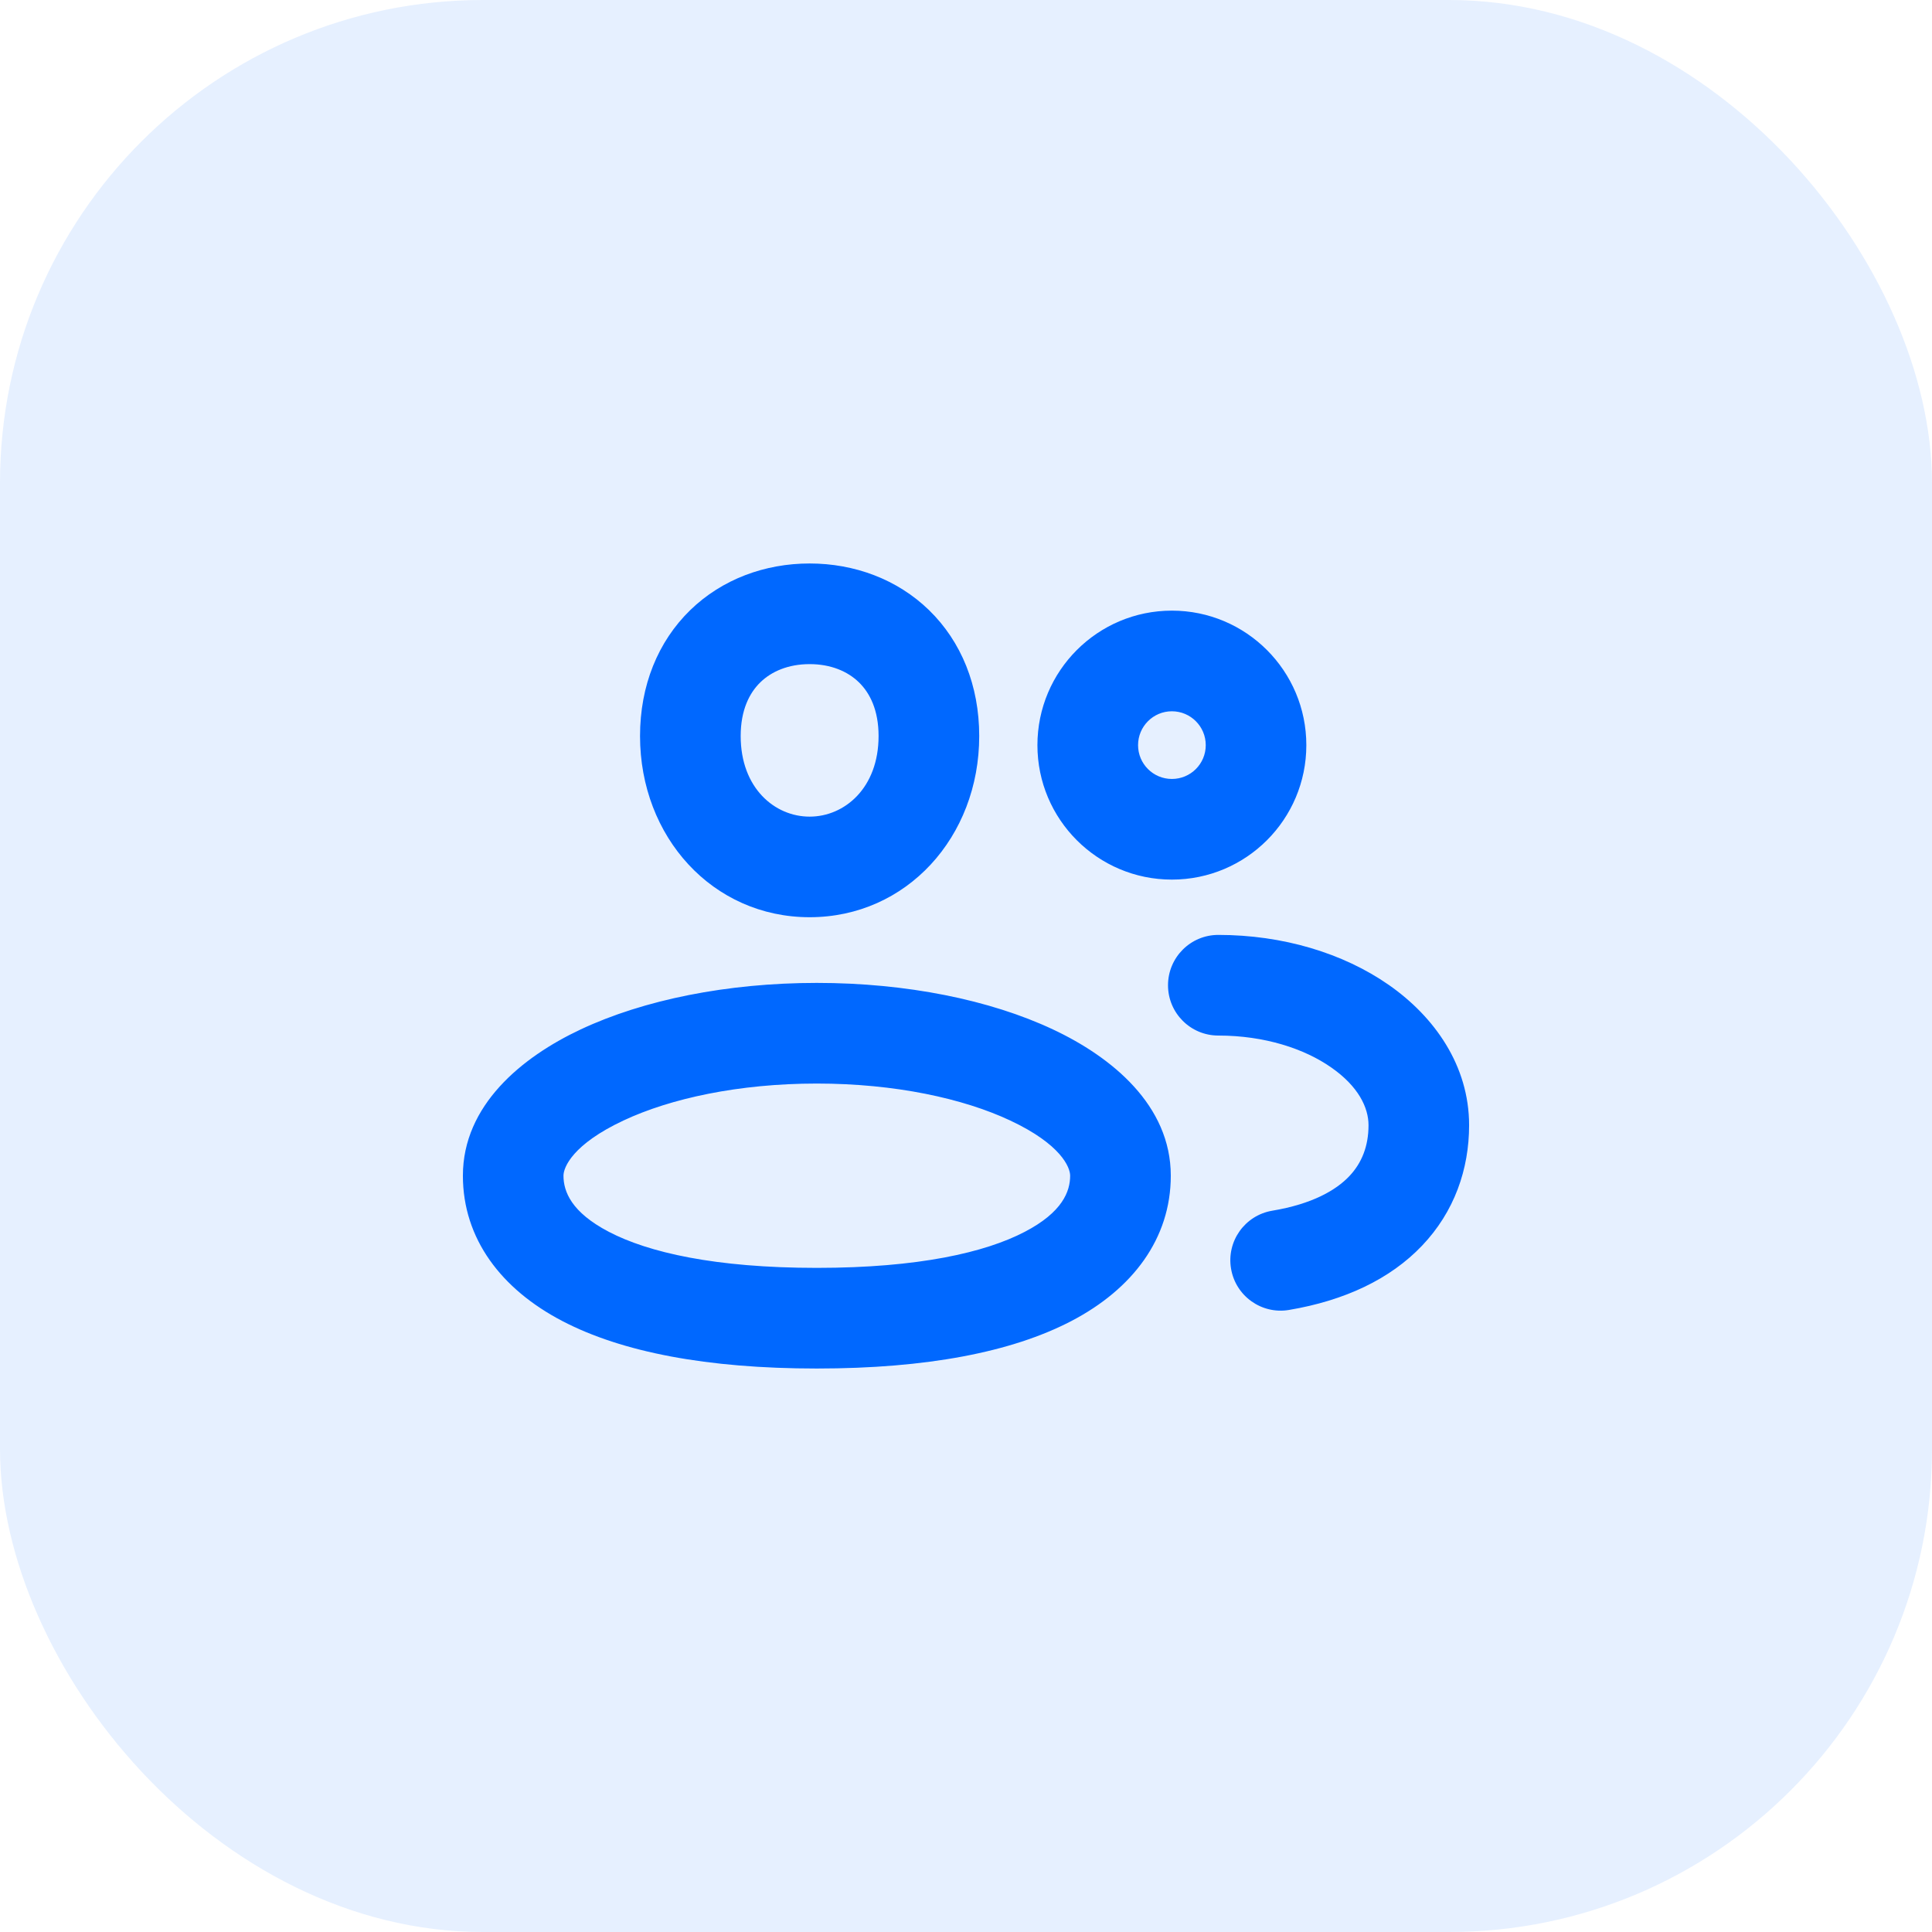
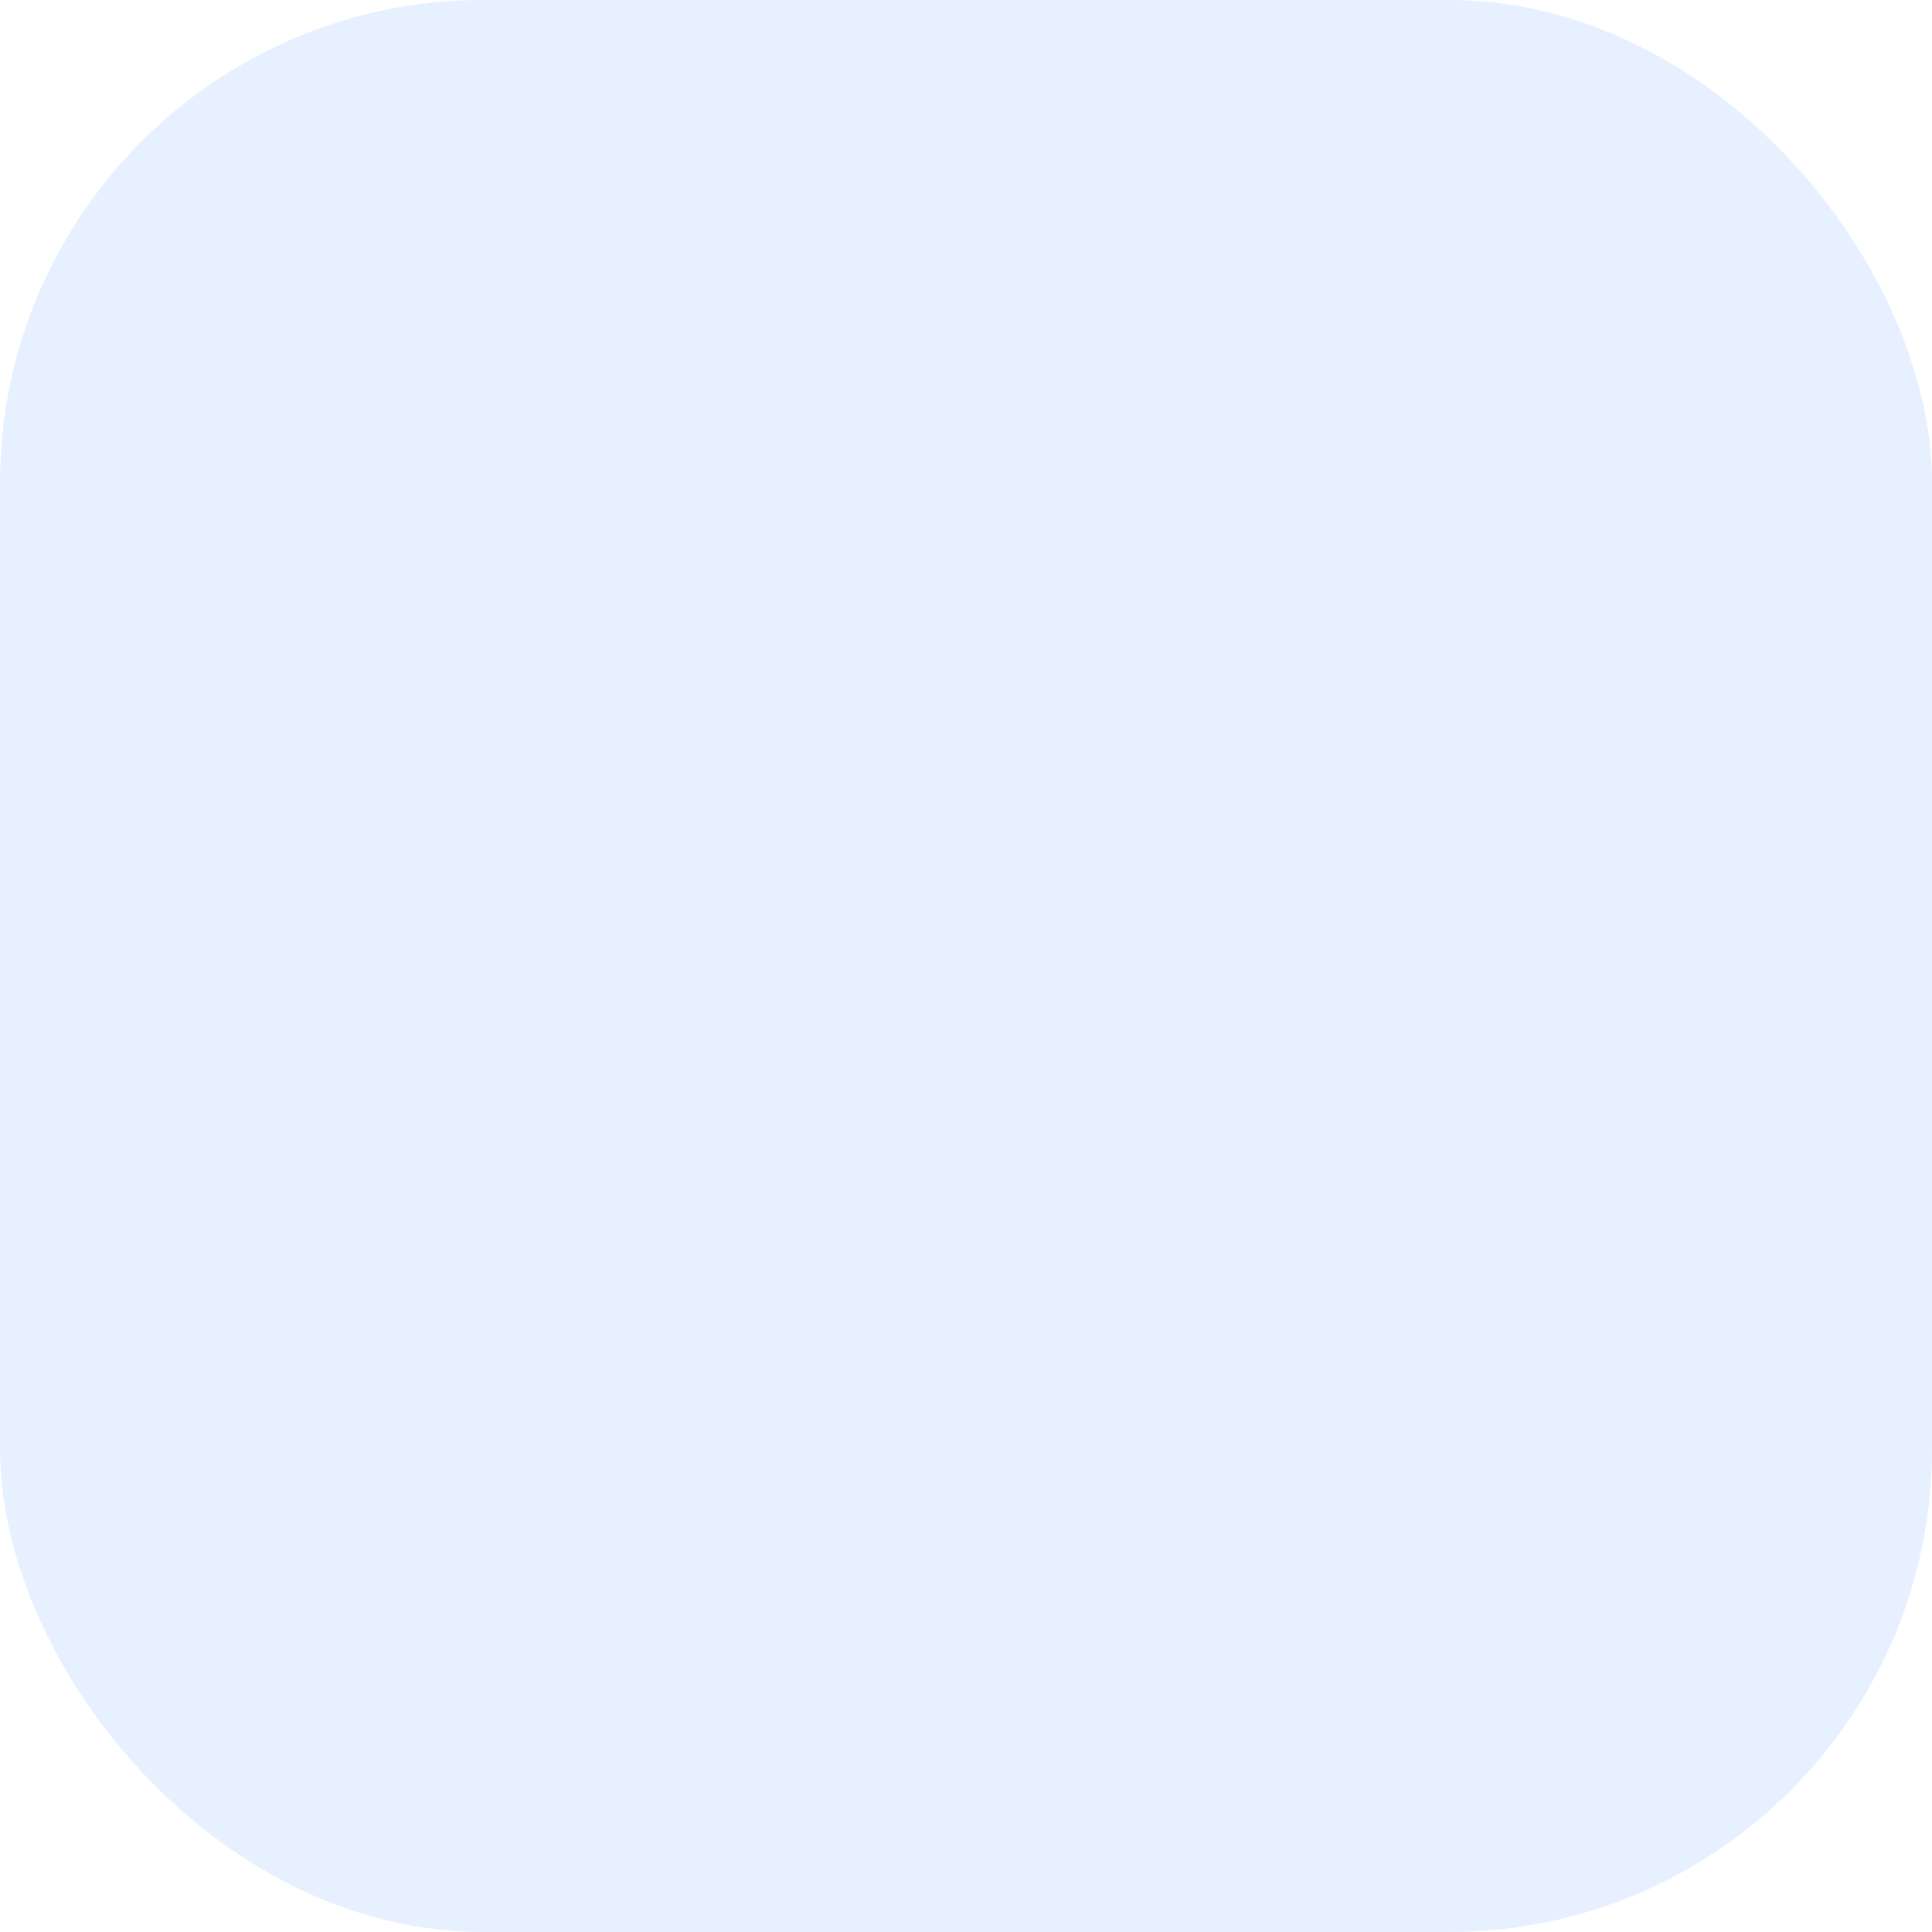
<svg xmlns="http://www.w3.org/2000/svg" width="32" height="32" viewBox="0 0 32 32" fill="none">
  <rect width="32" height="32" rx="8" fill="#0068FF" fill-opacity="0.1" />
-   <path d="M21.073 20.053C20.619 20.129 20.313 20.559 20.39 21.013C20.466 21.467 20.896 21.773 21.349 21.697L21.073 20.053ZM20.179 15.485C19.719 15.485 19.346 15.858 19.346 16.319C19.346 16.779 19.719 17.152 20.179 17.152V15.485ZM19.41 13.736V14.569C20.64 14.569 21.637 13.572 21.637 12.342H20.804H19.971C19.971 12.652 19.72 12.902 19.41 12.902V13.736ZM18.017 12.342H17.183C17.183 13.572 18.18 14.569 19.41 14.569V13.736V12.902C19.101 12.902 18.85 12.652 18.85 12.342H18.017ZM19.41 10.948V10.114C18.18 10.114 17.183 11.112 17.183 12.342H18.017H18.85C18.85 12.032 19.101 11.781 19.41 11.781V10.948ZM20.804 12.342H21.637C21.637 11.112 20.64 10.114 19.41 10.114V10.948V11.781C19.72 11.781 19.971 12.032 19.971 12.342H20.804ZM23.5 18.637H22.667C22.667 18.98 22.558 19.261 22.347 19.483C22.128 19.713 21.737 19.942 21.073 20.053L21.211 20.875L21.349 21.697C22.27 21.542 23.024 21.188 23.553 20.633C24.09 20.07 24.333 19.364 24.333 18.637H23.5ZM20.179 16.319V17.152C20.947 17.152 21.606 17.37 22.05 17.681C22.498 17.993 22.667 18.344 22.667 18.637H23.5H24.333C24.333 17.649 23.759 16.841 23.004 16.314C22.247 15.786 21.246 15.485 20.179 15.485V16.319ZM15.385 12.191H14.552C14.552 13.054 13.986 13.526 13.41 13.526V14.359V15.192C15.015 15.192 16.219 13.863 16.219 12.191H15.385ZM13.41 14.359V13.526C12.833 13.526 12.268 13.054 12.268 12.191H11.434H10.601C10.601 13.863 11.804 15.192 13.41 15.192V14.359ZM11.434 12.191H12.268C12.268 11.76 12.413 11.477 12.594 11.301C12.78 11.12 13.058 11 13.41 11V10.167V9.333C12.671 9.333 11.961 9.592 11.432 10.106C10.898 10.626 10.601 11.355 10.601 12.191H11.434ZM13.41 10.167V11C13.762 11 14.04 11.12 14.226 11.301C14.407 11.477 14.552 11.76 14.552 12.191H15.385H16.219C16.219 11.355 15.922 10.626 15.388 10.106C14.859 9.592 14.149 9.333 13.41 9.333V10.167ZM18.559 19.473H17.725C17.725 19.734 17.597 20.078 16.973 20.403C16.322 20.743 15.217 21 13.529 21V21.833V22.667C15.347 22.667 16.756 22.396 17.744 21.881C18.759 21.352 19.392 20.516 19.392 19.473H18.559ZM13.529 21.833V21C11.841 21 10.736 20.743 10.085 20.403C9.462 20.078 9.333 19.734 9.333 19.473H8.5H7.667C7.667 20.516 8.3 21.352 9.315 21.881C10.302 22.396 11.712 22.667 13.529 22.667V21.833ZM8.5 19.473H9.333C9.333 19.335 9.484 18.954 10.327 18.559C11.104 18.194 12.235 17.947 13.529 17.947V17.113V16.28C12.046 16.28 10.663 16.56 9.619 17.05C8.641 17.509 7.667 18.308 7.667 19.473H8.5ZM13.529 17.113V17.947C14.824 17.947 15.955 18.194 16.732 18.559C17.574 18.954 17.725 19.335 17.725 19.473H18.559H19.392C19.392 18.308 18.417 17.509 17.439 17.05C16.396 16.56 15.012 16.28 13.529 16.28V17.113Z" fill="#0068FF" />
</svg>